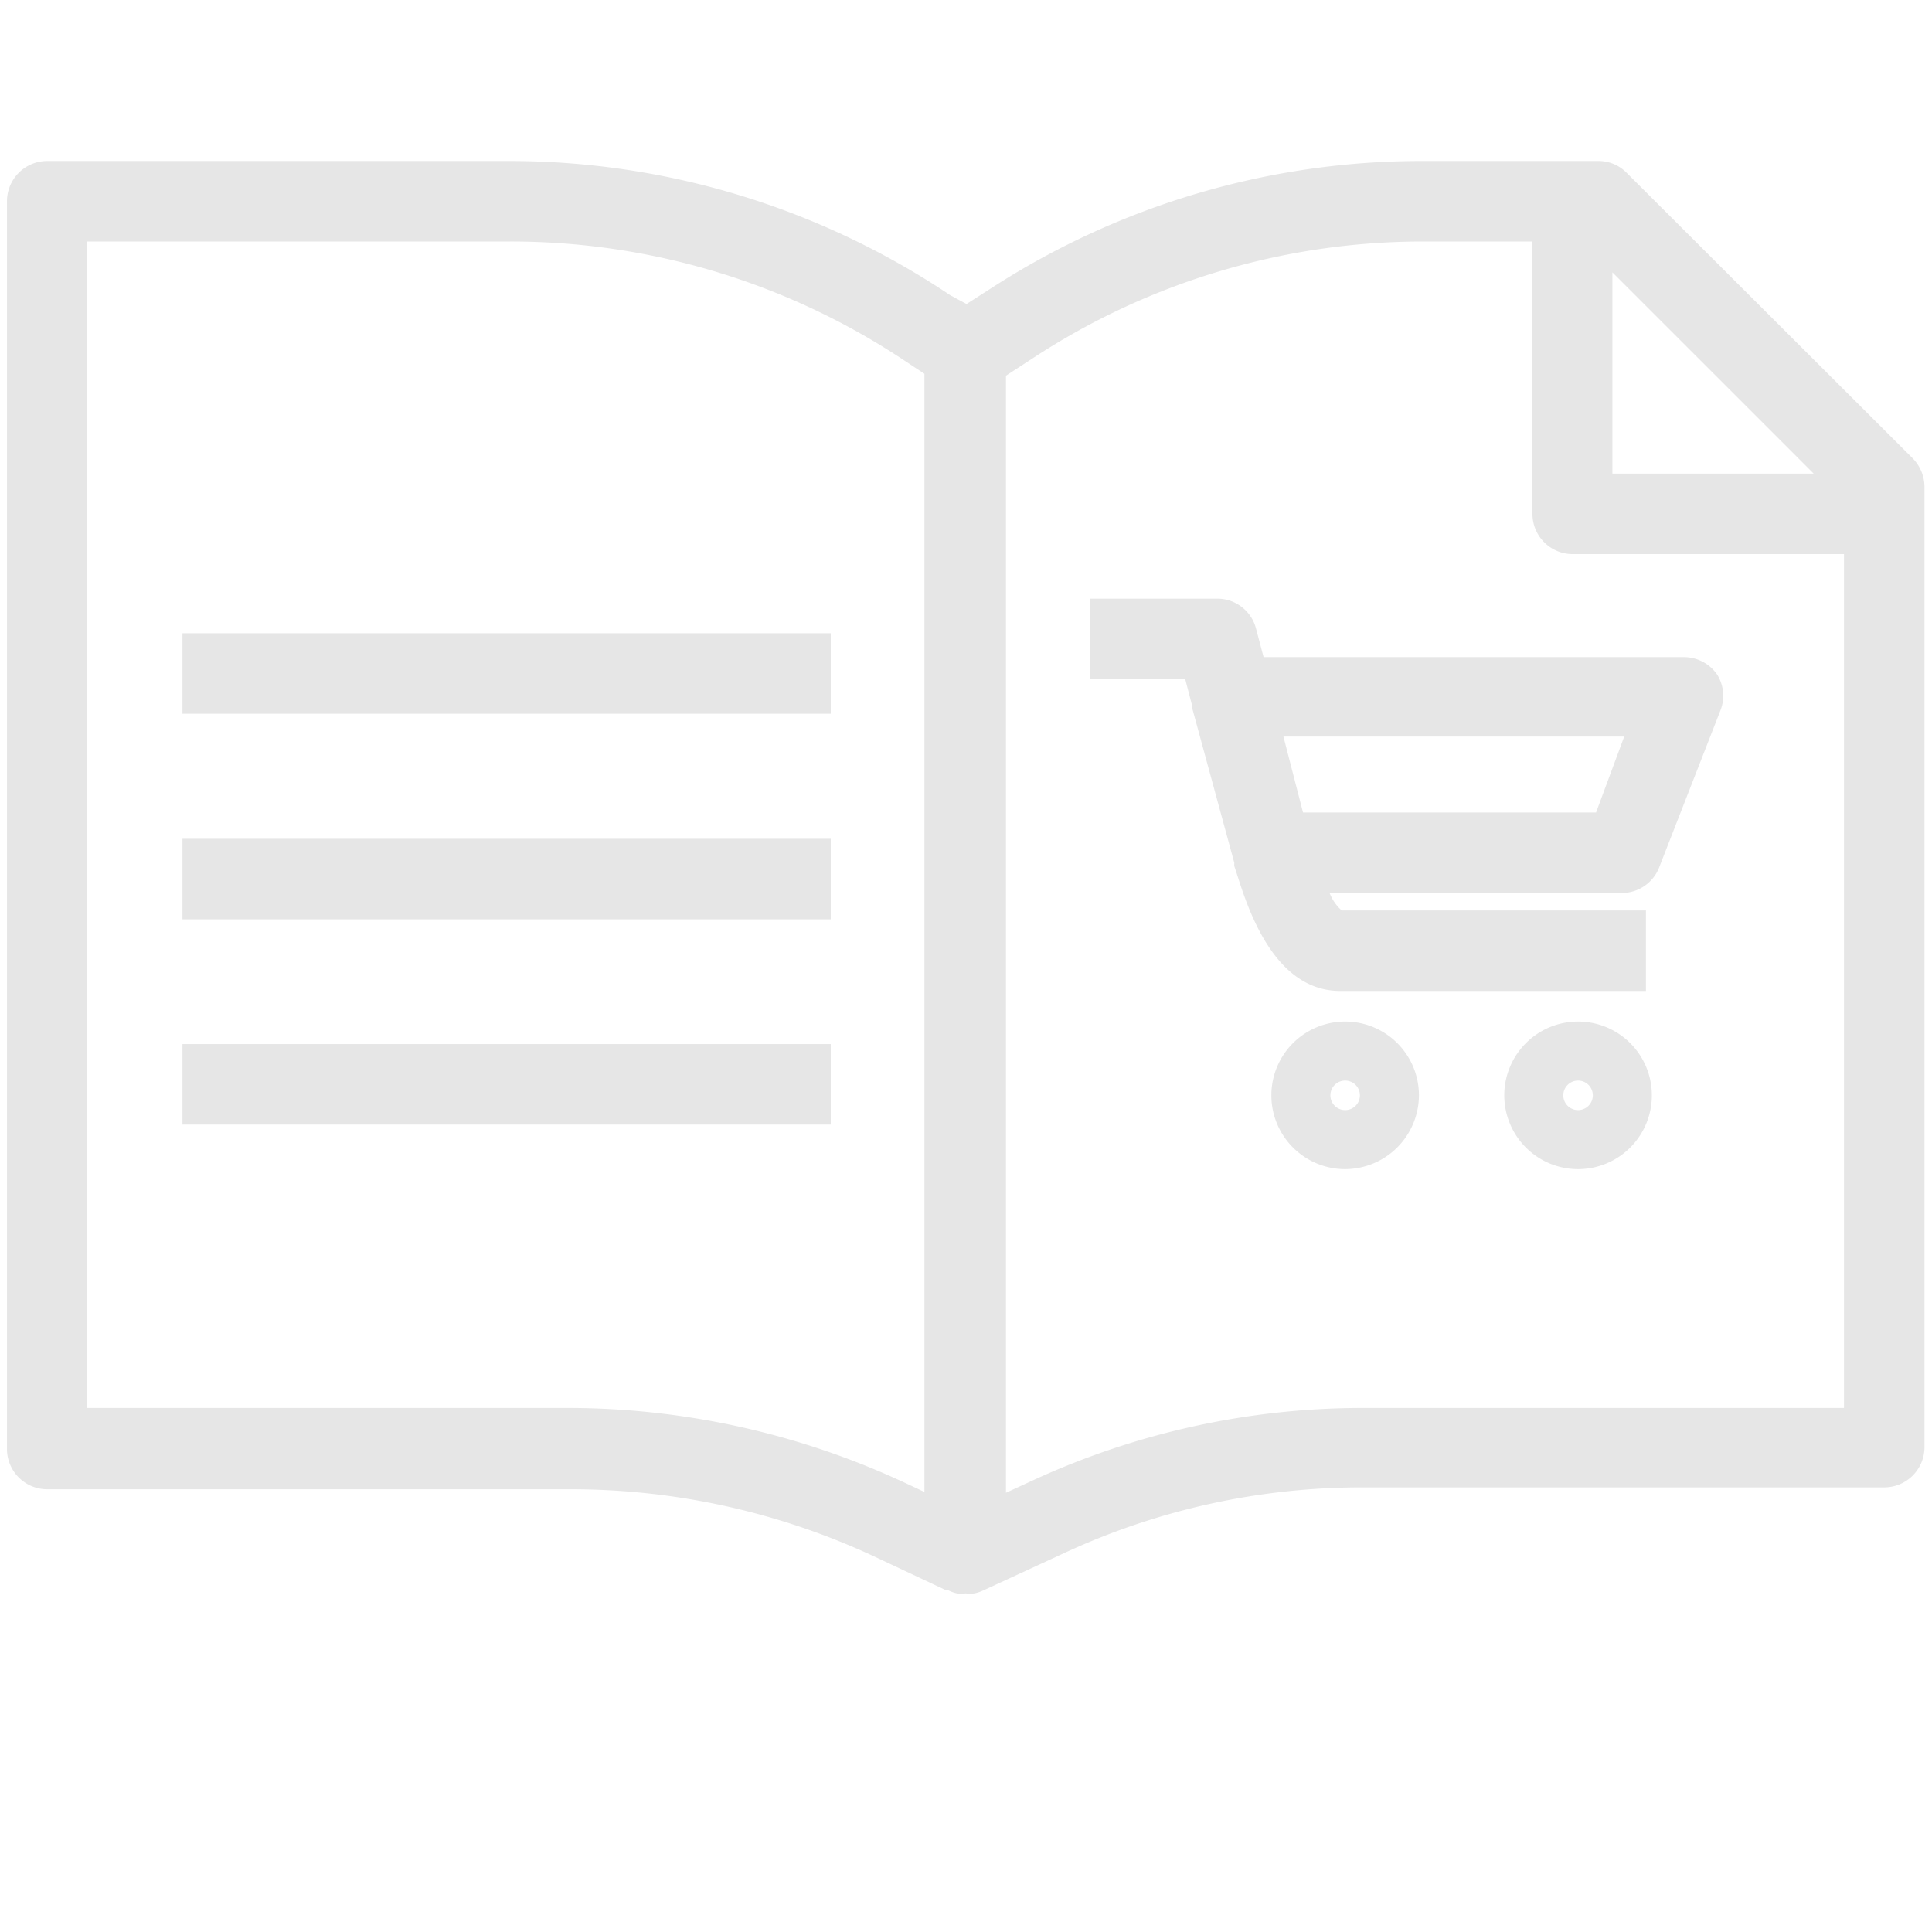
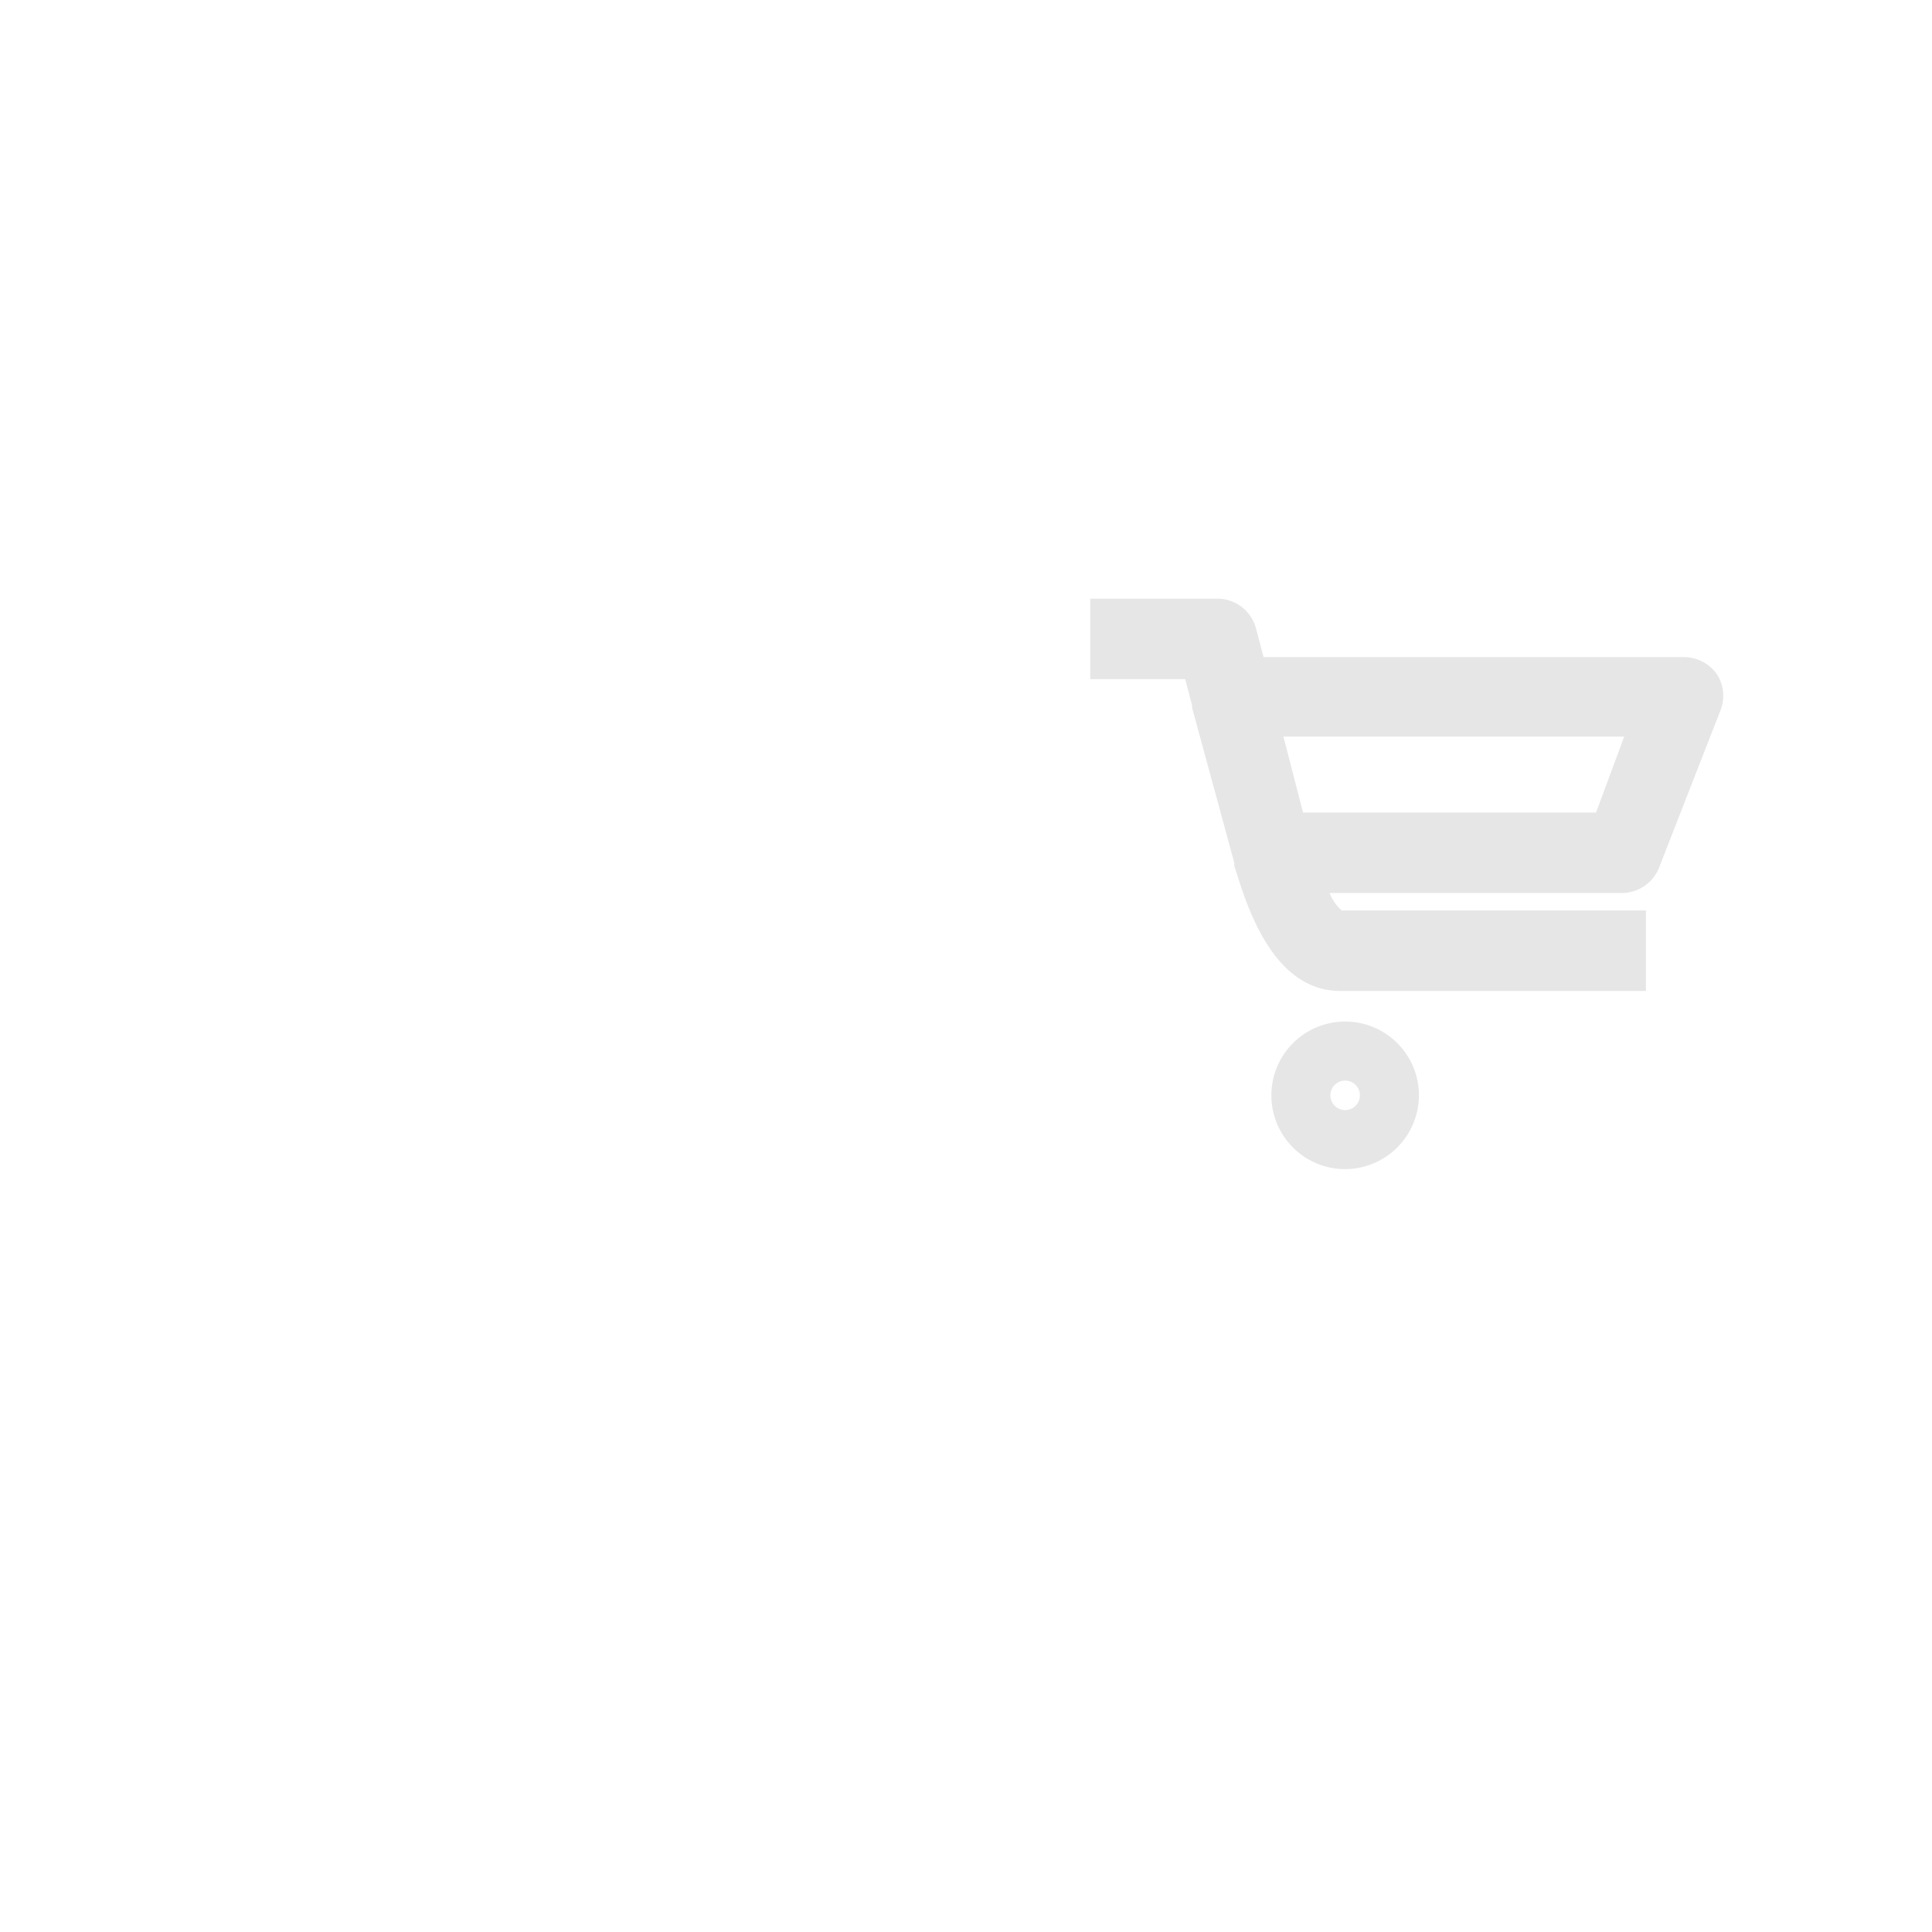
<svg xmlns="http://www.w3.org/2000/svg" id="Layer_1" data-name="Layer 1" viewBox="0 0 72 72">
  <defs>
    <style>.cls-1{fill:#e6e6e6;}</style>
  </defs>
  <path class="cls-1" d="M64,25.15a1.5,1.5,0,0,0-1.24-.66l-15.67,0-.28-1.06a1.49,1.49,0,0,0-1.45-1.12H40.63v3h3.54l.26,1a.22.22,0,0,0,0,.08L46,32.16a.56.56,0,0,0,0,.12h0l.07.21c.42,1.33,1.39,4.44,3.88,4.44H61.34v-3H50a1.71,1.71,0,0,1-.45-.65h10.9a1.5,1.5,0,0,0,1.4-1l2.26-5.79A1.49,1.49,0,0,0,64,25.15Zm-4.52,5.13H48.56l-.73-2.83,12.7,0Z" />
  <path class="cls-1" d="M50.13,43.57a2.75,2.75,0,1,1,2.75-2.75A2.76,2.76,0,0,1,50.13,43.57Zm0-3.3a.55.55,0,1,0,.55.55A.55.55,0,0,0,50.13,40.27Z" />
-   <path class="cls-1" d="M58.81,43.57a2.75,2.75,0,1,1,2.75-2.75A2.75,2.75,0,0,1,58.81,43.57Zm0-3.3a.55.55,0,1,0,.55.55A.55.55,0,0,0,58.81,40.27Z" />
-   <rect class="cls-1" x="6.8" y="23.6" width="24.16" height="3" />
-   <rect class="cls-1" x="6.8" y="31.26" width="24.16" height="3" />
-   <rect class="cls-1" x="6.8" y="38.91" width="24.16" height="3" />
-   <path class="cls-1" d="M71.29,17.09,60.63,6.45A1.46,1.46,0,0,0,59.57,6H53a29.51,29.51,0,0,0-16.06,4.74l-.92.59L35.41,11A29.51,29.51,0,0,0,19,6H1.76a1.5,1.5,0,0,0-1.5,1.5V54a1.5,1.5,0,0,0,1.5,1.5H21.23A26.75,26.75,0,0,1,32.57,58l2.7,1.27.08,0a1.28,1.28,0,0,0,.31.11,1.24,1.24,0,0,0,.33,0,1.17,1.17,0,0,0,.32,0,1.4,1.4,0,0,0,.29-.09h0l3.12-1.44a26.34,26.34,0,0,1,11.09-2.42H70.22a1.5,1.5,0,0,0,1.5-1.5V18.16A1.53,1.53,0,0,0,71.29,17.09ZM21.23,52.47h-18V9H19a26.46,26.46,0,0,1,14.71,4.44l.74.49V55.6l-.64-.3A29.78,29.78,0,0,0,21.23,52.47ZM60.09,10.15l7.5,7.5h-7.5Zm8.63,42.32H50.83a29.38,29.38,0,0,0-12.34,2.7l-1,.46V14l1.06-.69A26.49,26.49,0,0,1,53,9h4.11V19.15a1.5,1.5,0,0,0,1.5,1.5H68.72Z" />
</svg>